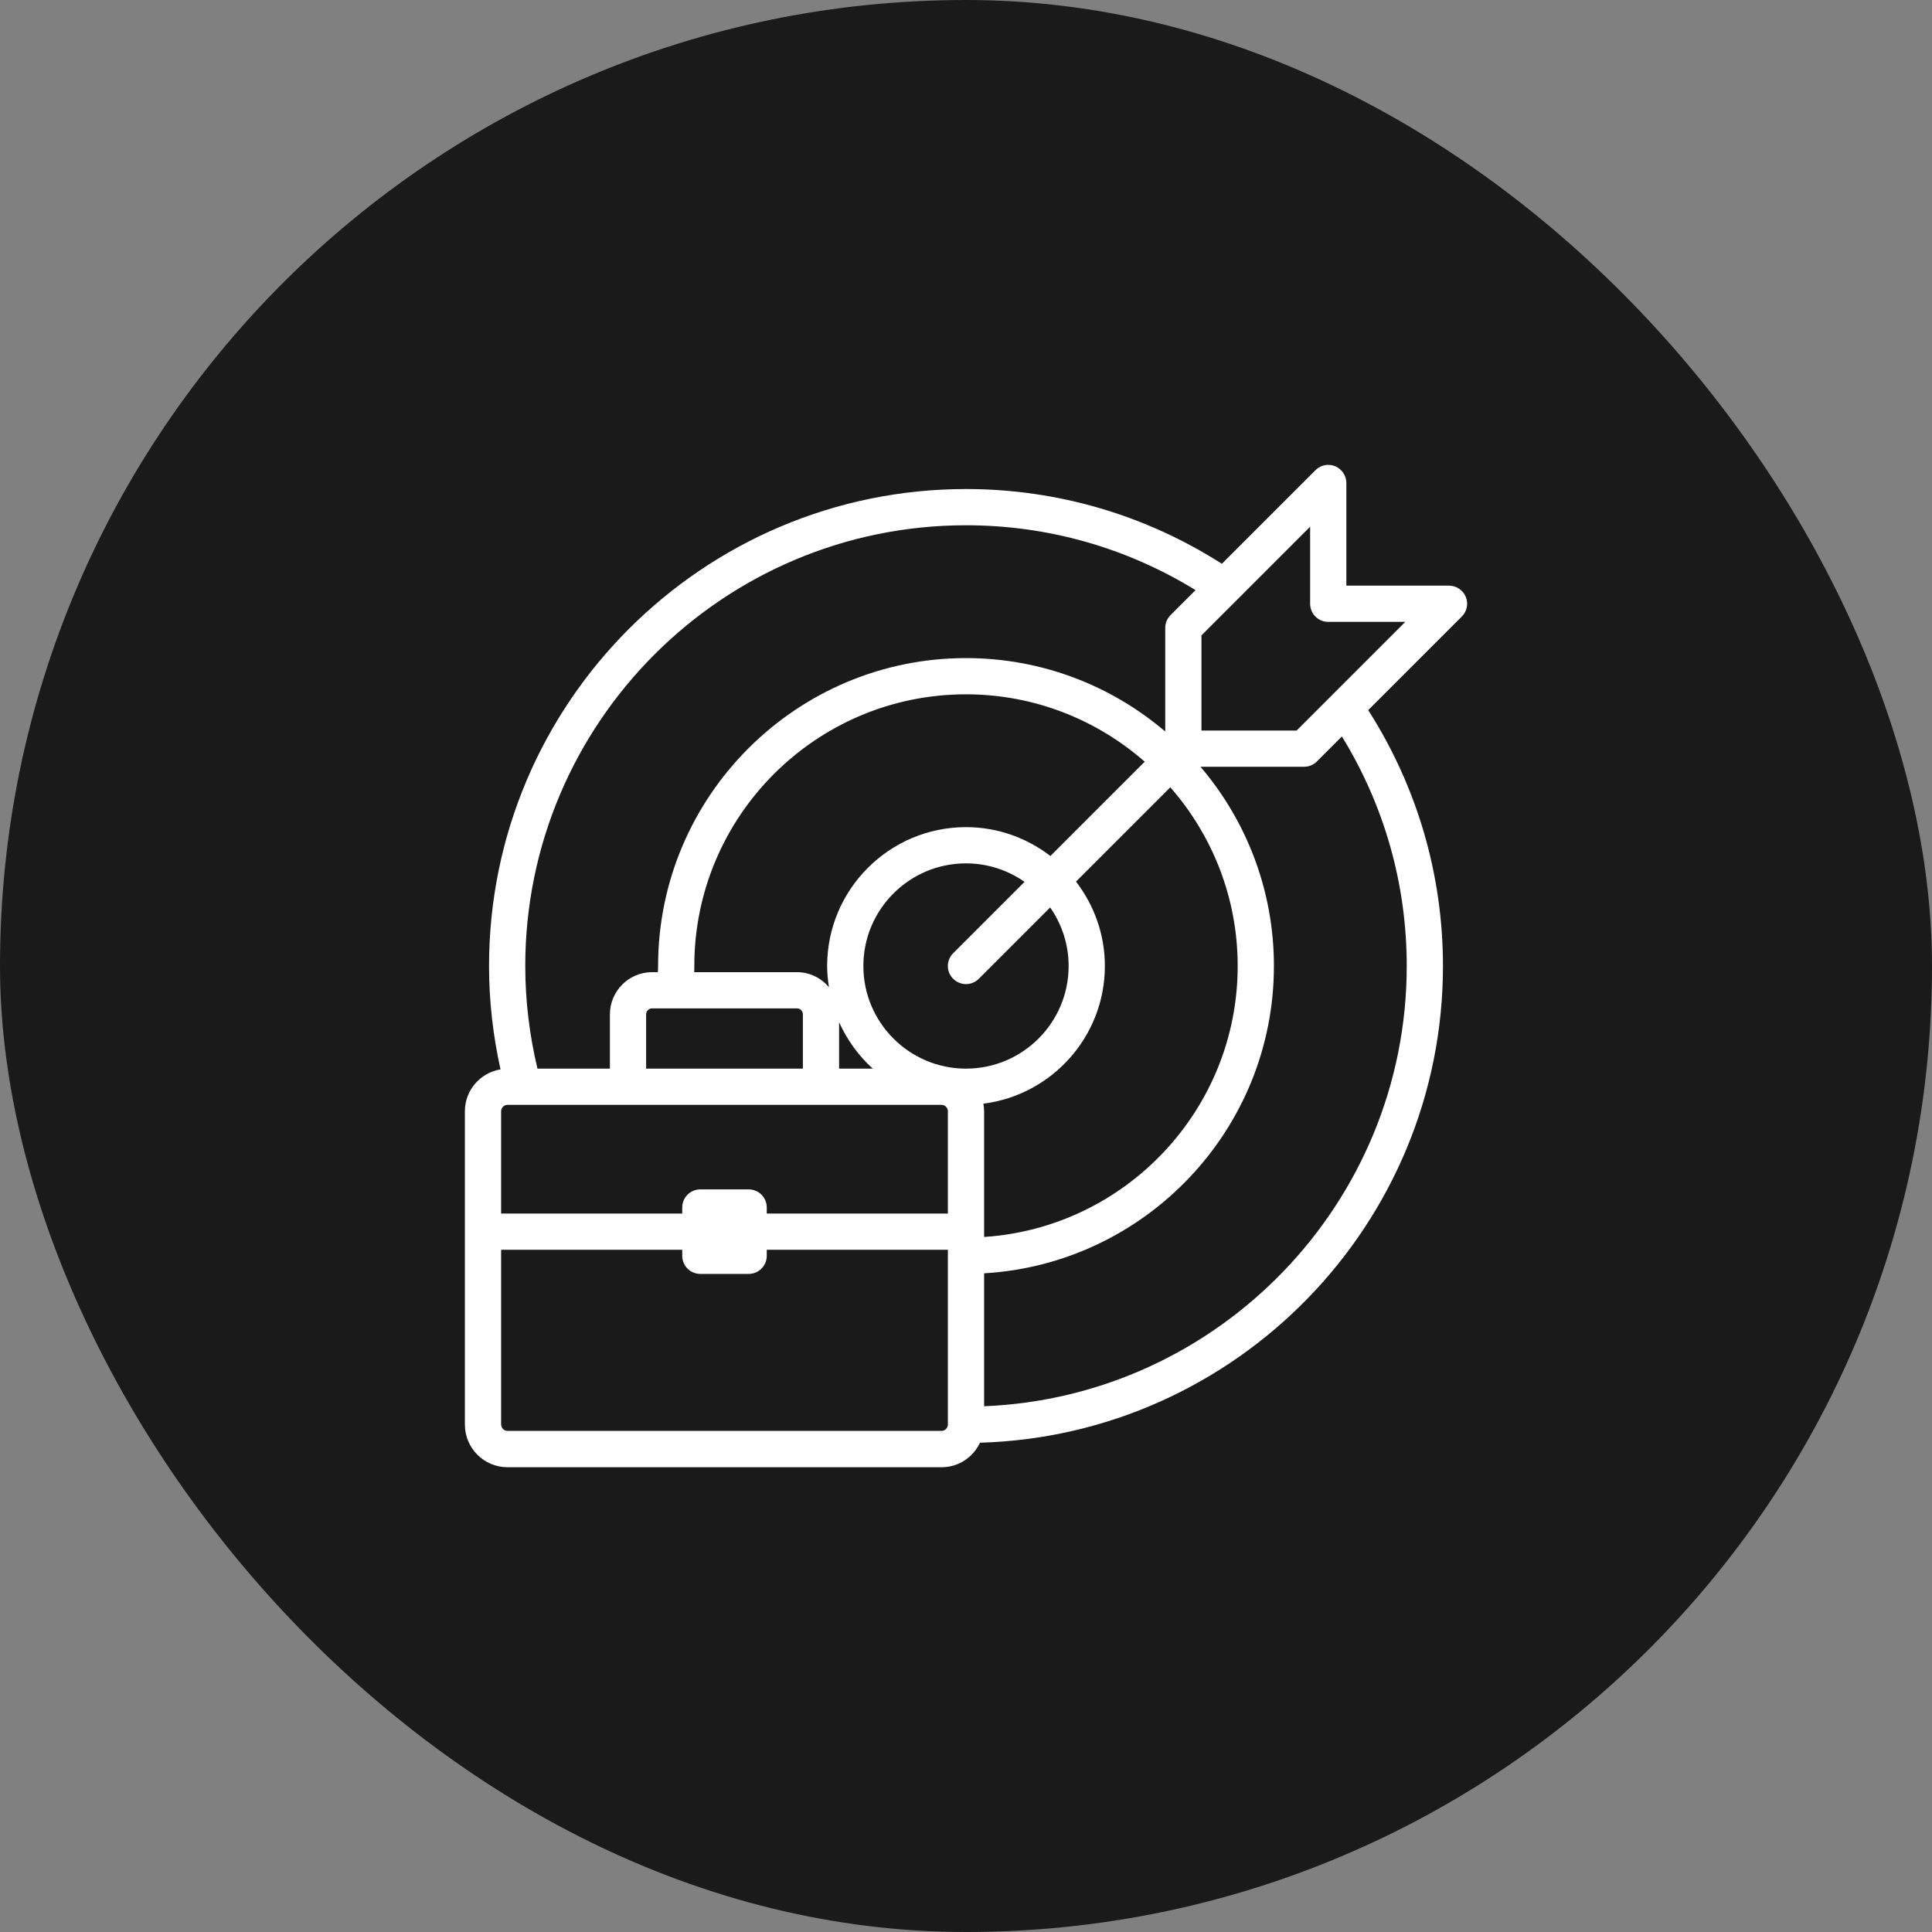
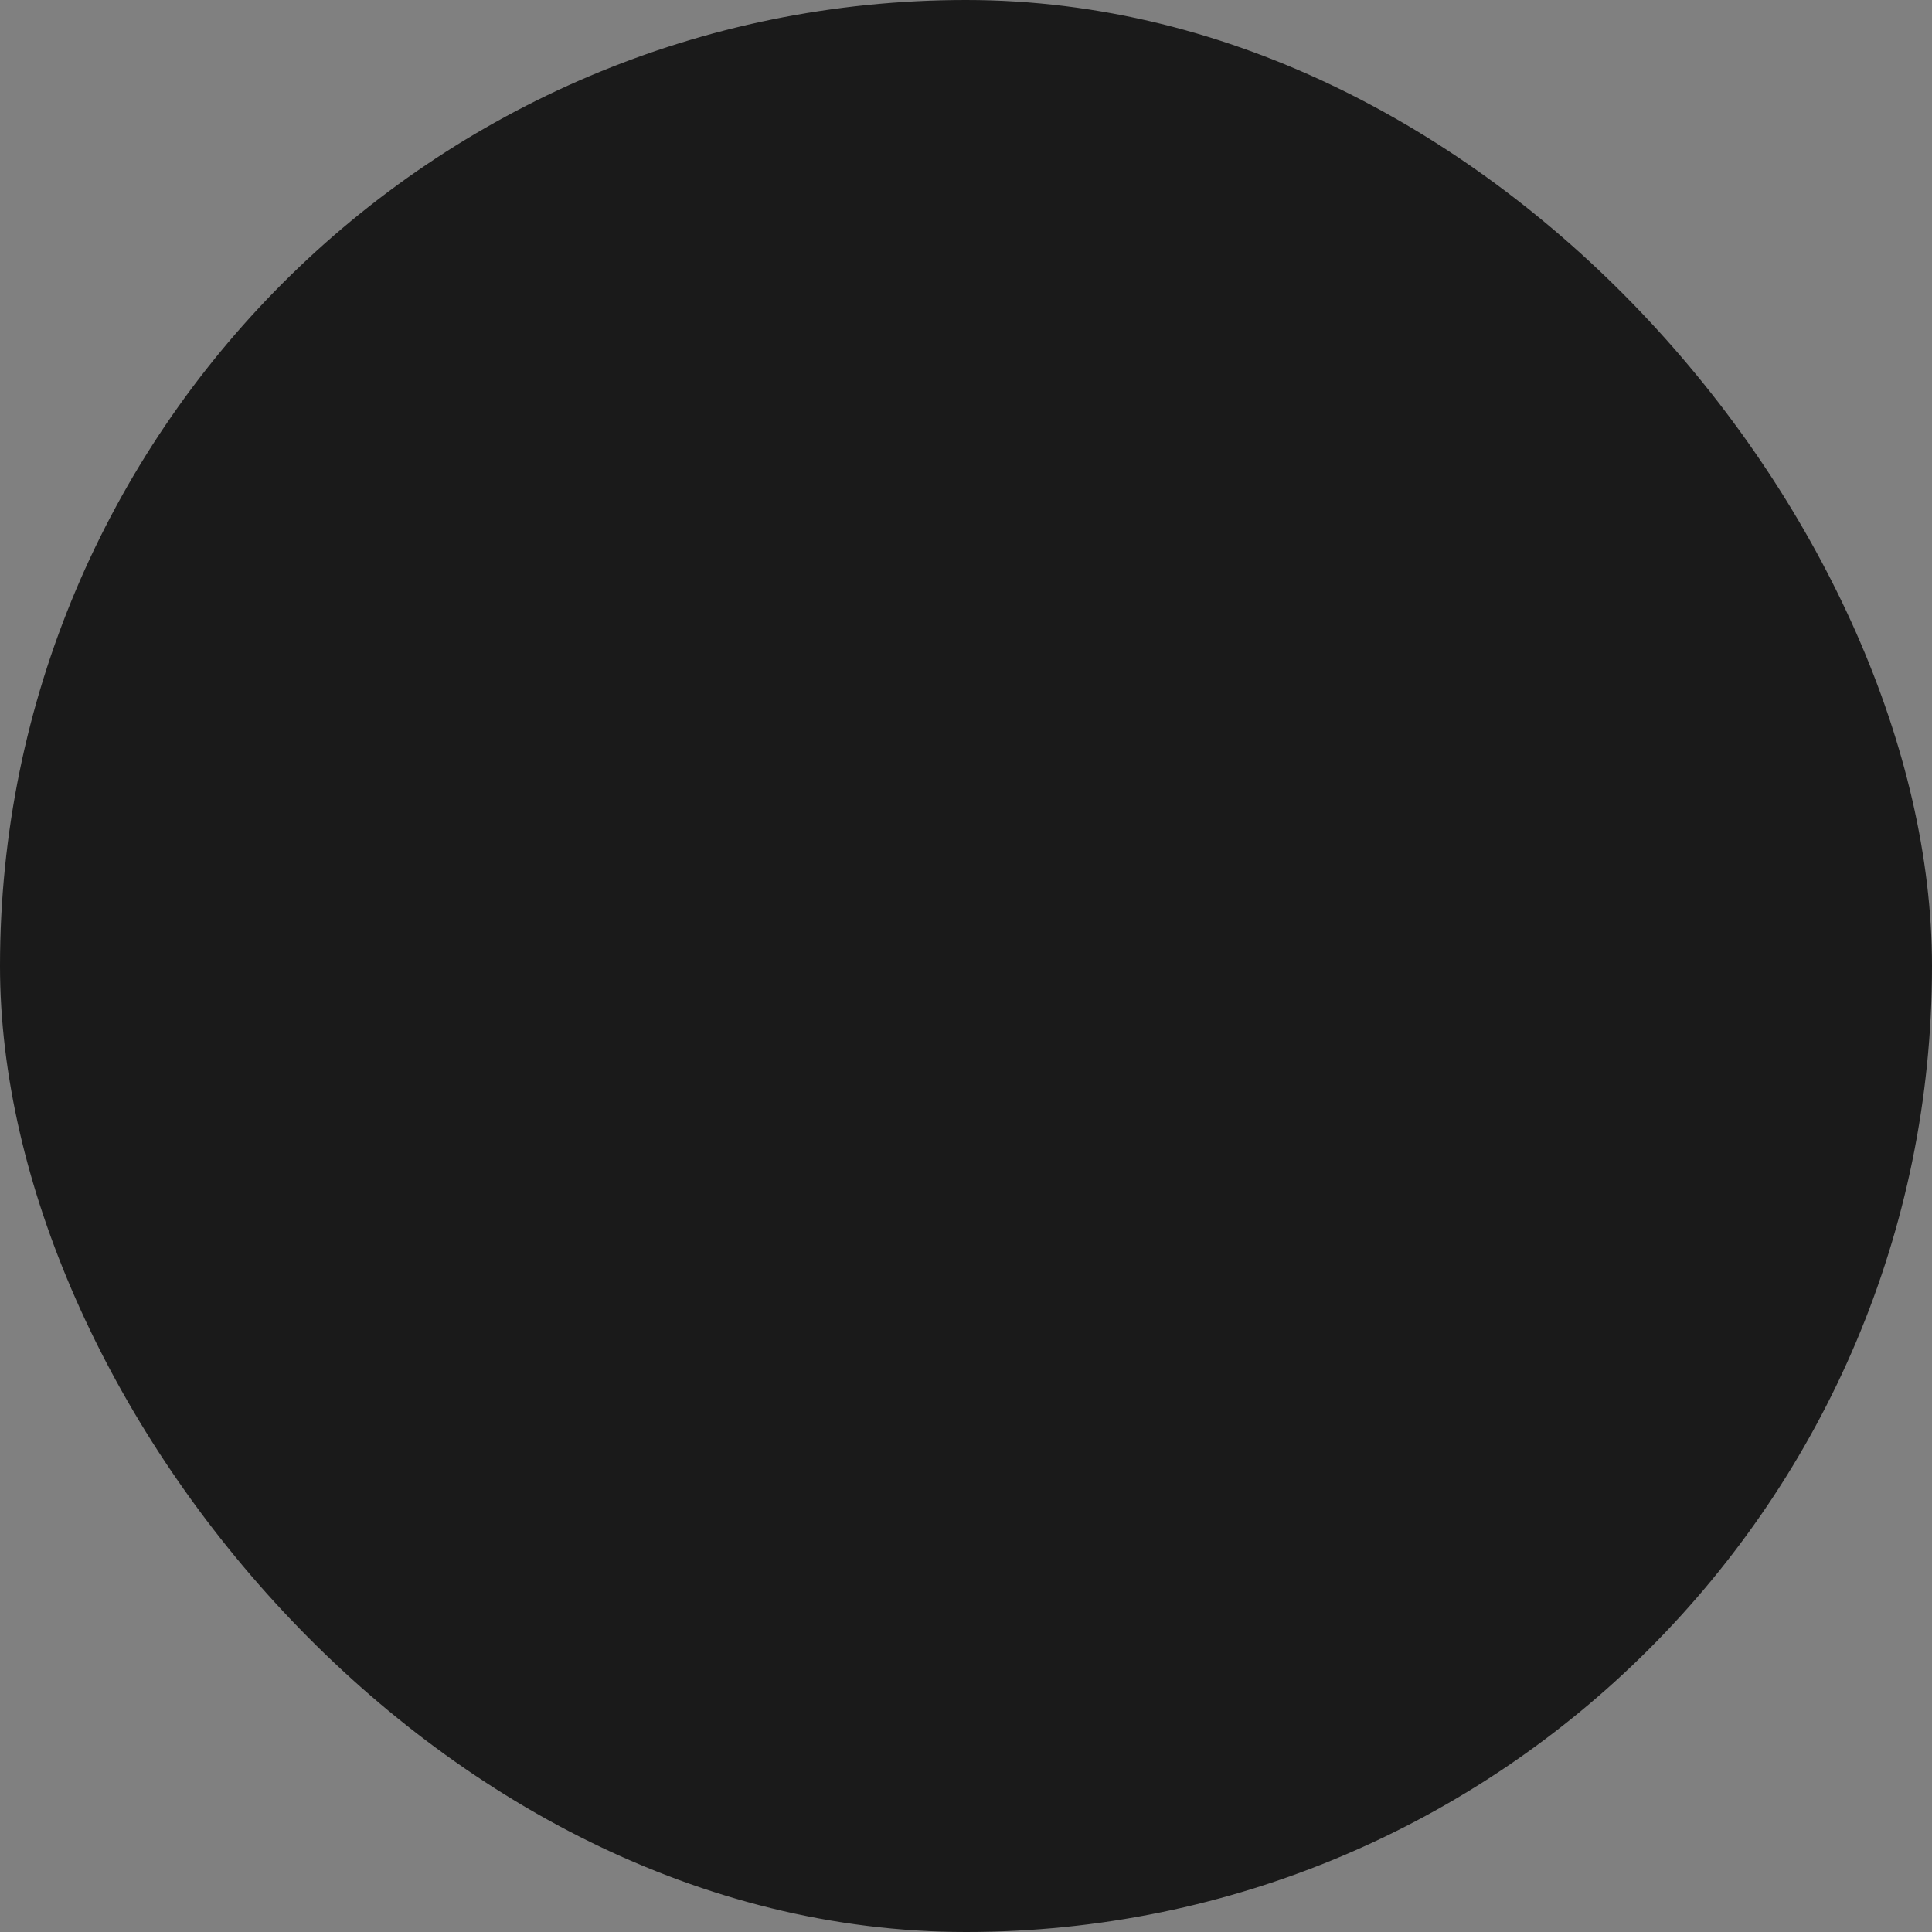
<svg xmlns="http://www.w3.org/2000/svg" width="64" height="64" viewBox="0 0 64 64" fill="none">
  <rect x="0" y="0" width="64" height="64" fill="#808080" stroke="none" />
  <rect width="64" height="64" rx="32" fill="#1A1A1A" />
-   <path d="M48.556 19.772C48.464 19.548 48.244 19.4 48 19.4H44.6V16C44.6 15.756 44.452 15.54 44.228 15.444C44.004 15.352 43.744 15.404 43.576 15.576L40.476 18.676C37.944 17.06 35.032 16.2 32 16.2C23.288 16.2 16.2 23.288 16.2 32C16.2 33.16 16.332 34.304 16.58 35.424C15.912 35.536 15.4 36.112 15.4 36.812V47.192C15.4 47.968 16.032 48.604 16.812 48.604H31.192C31.756 48.604 32.236 48.272 32.464 47.792C40.96 47.544 47.8 40.556 47.8 32C47.8 28.968 46.94 26.056 45.324 23.524L48.424 20.424C48.596 20.252 48.648 19.996 48.556 19.772ZM24.8 39.4H23.2C22.868 39.4 22.6 39.668 22.6 40V40.2H16.6V36.812C16.6 36.696 16.696 36.6 16.812 36.6H20.804H27.196H31.188C31.304 36.6 31.4 36.696 31.4 36.812V40.2H25.4V40C25.4 39.668 25.132 39.4 24.8 39.4ZM35.4 32C35.4 33.876 33.876 35.4 32 35.4C30.124 35.4 28.6 33.876 28.6 32C28.6 30.124 30.124 28.6 32 28.6C32.72 28.6 33.388 28.828 33.94 29.212L31.576 31.576C31.34 31.812 31.34 32.192 31.576 32.424C31.692 32.54 31.848 32.6 32 32.6C32.152 32.6 32.308 32.54 32.424 32.424L34.788 30.06C35.172 30.612 35.4 31.28 35.4 32ZM28.912 35.4H27.796V33.86C28.06 34.448 28.44 34.972 28.912 35.4ZM34.796 28.356C34.02 27.76 33.052 27.4 32 27.4C29.464 27.4 27.4 29.464 27.4 32C27.4 32.24 27.424 32.472 27.46 32.7C27.204 32.4 26.824 32.204 26.4 32.204H22.996C23 32.148 23 32.08 23 32C23 27.036 27.036 23 32 23C34.264 23 36.336 23.844 37.92 25.232L34.796 28.356ZM26.4 33.404C26.508 33.404 26.596 33.492 26.596 33.6V35.4H21.404V33.6C21.404 33.492 21.492 33.404 21.6 33.404H26.4ZM32.6 36.812C32.6 36.728 32.588 36.644 32.576 36.56C34.84 36.276 36.6 34.34 36.6 32C36.6 30.948 36.24 29.98 35.644 29.204L38.768 26.08C40.156 27.664 41 29.736 41 32C41 36.76 37.284 40.668 32.6 40.976V36.812ZM32 17.4C34.712 17.4 37.32 18.144 39.604 19.548L38.776 20.376C38.664 20.488 38.6 20.64 38.6 20.8V24.232C36.82 22.716 34.516 21.8 32 21.8C26.376 21.8 21.8 26.376 21.8 32C21.8 32.1 21.796 32.16 21.792 32.204H21.6C20.832 32.204 20.204 32.832 20.204 33.6V35.4H17.804C17.54 34.292 17.4 33.152 17.4 32C17.4 23.948 23.948 17.4 32 17.4ZM31.188 47.4H16.812C16.696 47.4 16.6 47.304 16.6 47.188V41.4H22.6V41.6C22.6 41.932 22.868 42.2 23.2 42.2H24.8C25.132 42.2 25.4 41.932 25.4 41.6V41.4H31.4V47.188C31.4 47.304 31.304 47.4 31.188 47.4ZM46.6 32C46.6 39.848 40.372 46.268 32.6 46.584V42.18C37.944 41.868 42.2 37.42 42.2 32C42.2 29.484 41.284 27.18 39.768 25.4H43.2C43.36 25.4 43.512 25.336 43.624 25.224L44.452 24.396C45.856 26.68 46.6 29.288 46.6 32ZM44.128 23.024L42.952 24.2H39.8V21.048L40.976 19.872C40.976 19.872 40.976 19.872 40.98 19.868L43.4 17.448V20C43.4 20.332 43.668 20.6 44 20.6H46.552L44.128 23.024Z" fill="white" />
</svg>